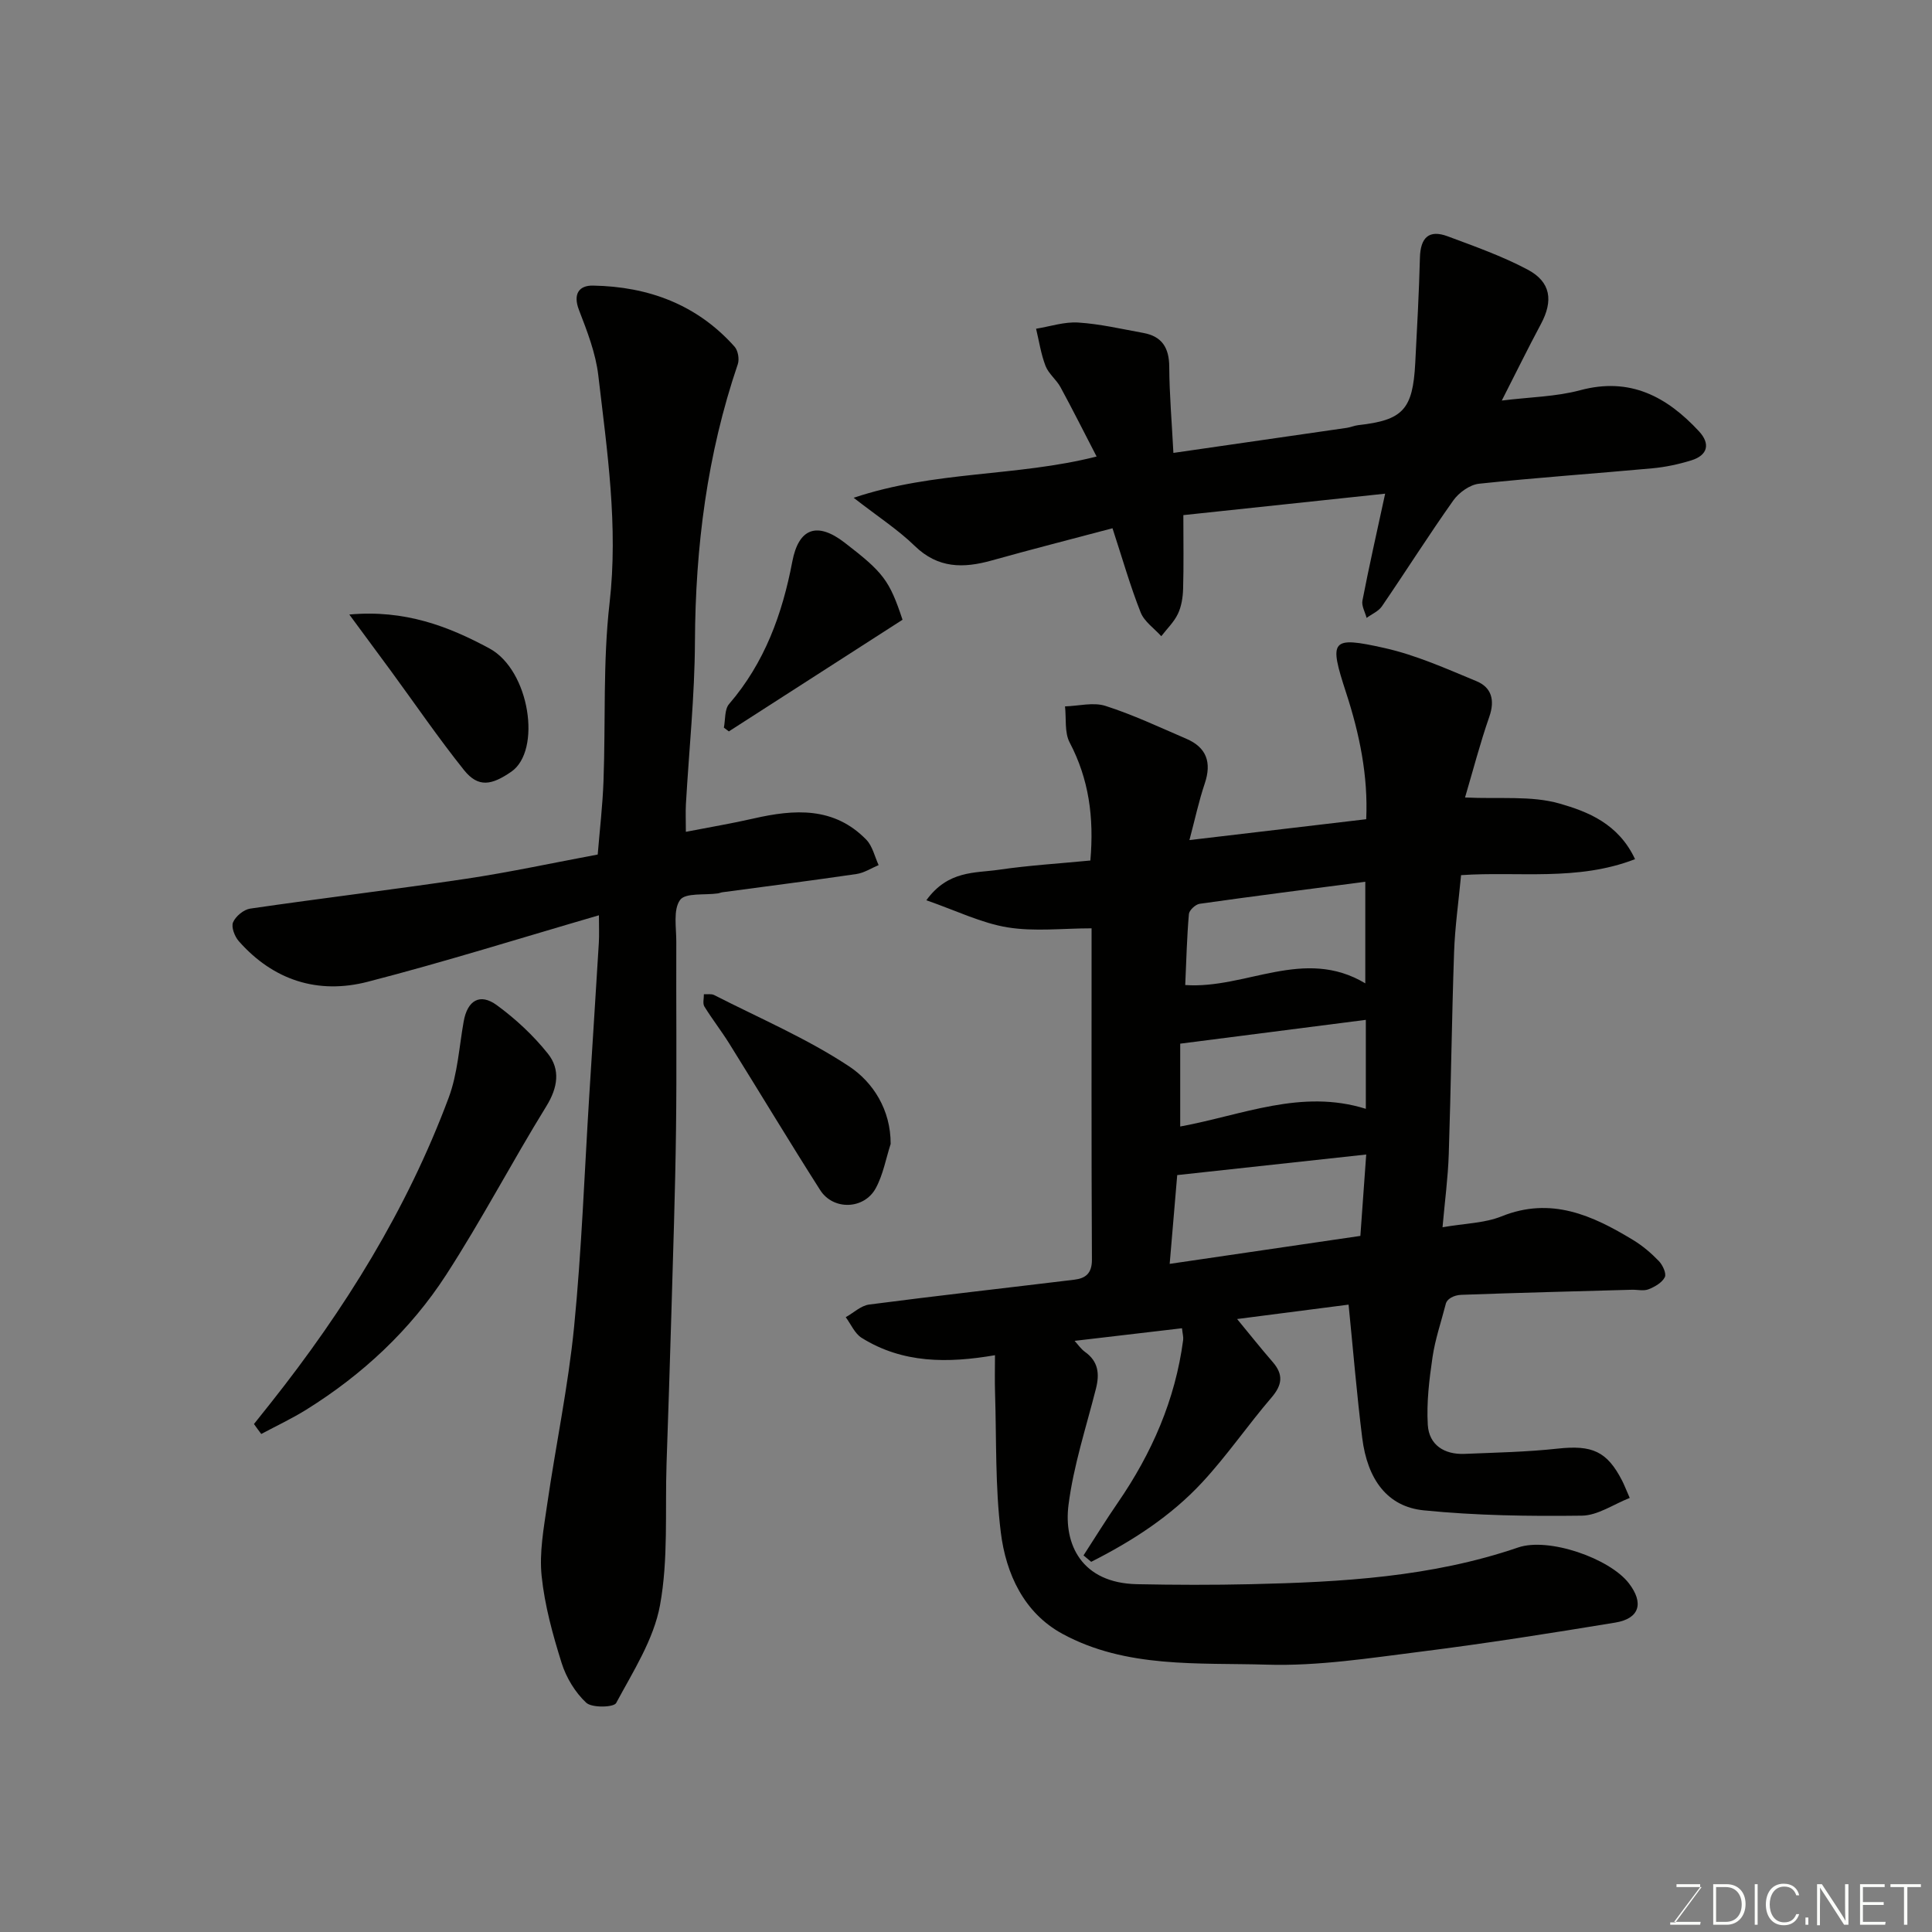
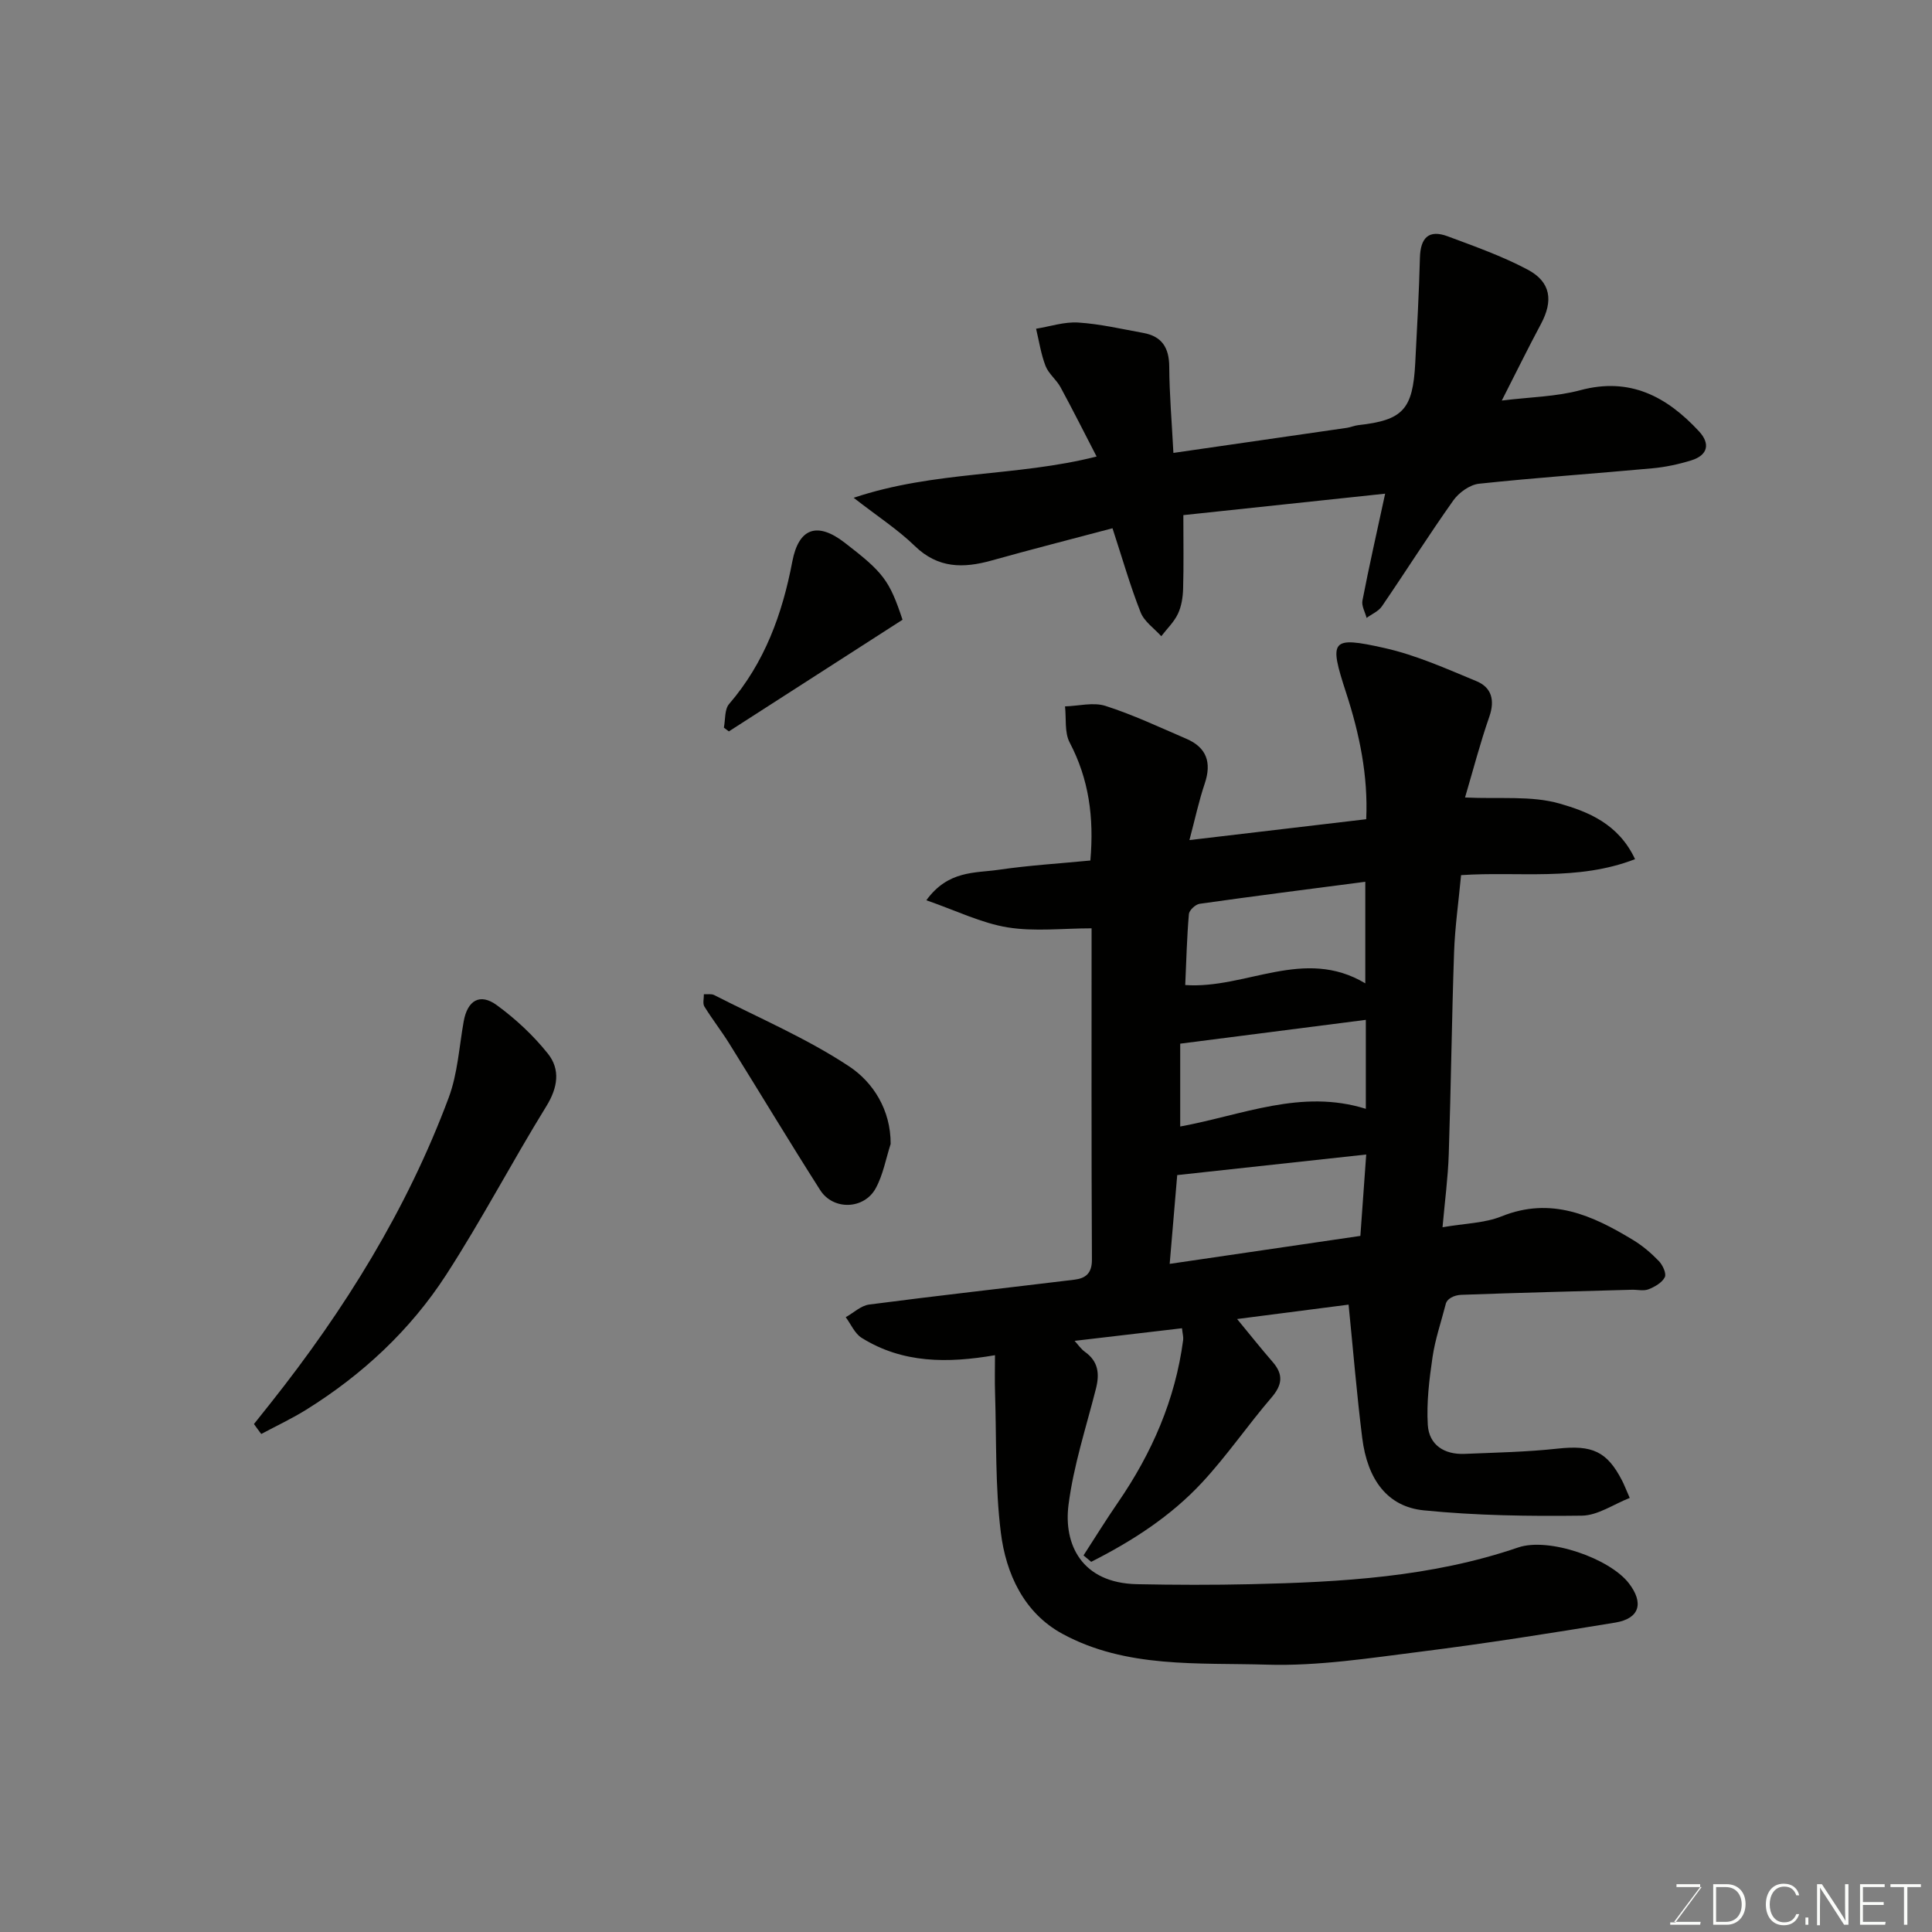
<svg xmlns="http://www.w3.org/2000/svg" enable-background="new 0 0 400 400" viewBox="0 0 400 400">
  <rect x="0" y="0" width="400" height="400" fill="#808080" stroke="none" />
  <path d="m206 280.58c-9.77 1.68-19.09 1.72-27.6-3.59-1.43-.89-2.22-2.82-3.3-4.28 1.62-.9 3.15-2.4 4.86-2.62 14.13-1.84 28.3-3.42 42.45-5.14 2.35-.28 3.68-1.31 3.66-4.17-.12-22.99-.07-45.97-.07-68.58-5.96 0-11.82.71-17.41-.2-5.43-.89-10.6-3.46-16.8-5.61 4.51-6.23 10.09-5.6 14.96-6.31 6.27-.92 12.63-1.3 19-1.92.78-8.98-.32-16.88-4.29-24.44-1.09-2.08-.68-4.96-.96-7.47 2.81-.08 5.85-.91 8.38-.1 5.72 1.83 11.19 4.42 16.73 6.8 4.22 1.81 5.28 4.92 3.82 9.27-1.22 3.62-2.02 7.38-3.17 11.71 12.81-1.51 24.45-2.89 36.6-4.32.41-8.95-1.38-17.67-4.17-26.21-3.56-10.93-3.2-11.73 7.93-9.24 6.55 1.46 12.84 4.29 19.09 6.88 3.1 1.29 3.83 3.92 2.64 7.34-1.91 5.48-3.37 11.12-5.03 16.73 7.13.35 13.7-.42 19.58 1.26 5.82 1.67 12.17 4.14 15.62 11.51-11.95 4.63-24.21 2.49-36.02 3.31-.52 5.54-1.27 10.75-1.45 15.98-.48 13.93-.64 27.87-1.1 41.8-.16 4.89-.82 9.77-1.29 15.12 4.62-.81 8.69-.84 12.2-2.25 10.27-4.14 18.84-.22 27.27 4.9 1.95 1.18 3.74 2.71 5.32 4.35.79.82 1.61 2.59 1.23 3.34-.57 1.13-2.07 1.99-3.36 2.5-1.01.4-2.3.07-3.47.1-11.77.33-23.53.62-35.3 1.05-1.53.06-3.03.82-3.25 2-.93 3.63-2.17 7.21-2.71 10.9-.68 4.63-1.26 9.38-.98 14.02.25 4.16 3.41 6.18 7.6 6.01 6.44-.27 12.89-.39 19.29-1.09 7.12-.77 10.22.52 13.37 6.69.37.72.66 1.49 1.55 3.52-3.31 1.29-6.59 3.62-9.89 3.67-10.92.14-21.9-.01-32.76-1.1-7.5-.75-11.66-6.34-12.74-15.02-1.12-8.96-1.86-17.98-2.82-27.57-7.26.94-14.93 1.93-23.08 2.98 2.62 3.18 4.94 6.1 7.38 8.91 2.26 2.61 1.97 4.75-.28 7.37-4.91 5.72-9.19 12-14.31 17.52-6.52 7.04-14.52 12.18-23 16.47-.53-.44-1.06-.88-1.59-1.33 2.37-3.65 4.65-7.36 7.12-10.94 7.03-10.22 11.88-21.29 13.51-33.66.08-.62-.12-1.27-.24-2.43-7.41.87-14.65 1.72-22.24 2.61.7.75 1.31 1.68 2.15 2.28 2.77 1.97 3.05 4.53 2.28 7.59-2.03 8.02-4.66 15.98-5.69 24.13-1.02 8.03 2.63 16.14 14.19 16.38 7.86.16 15.73.18 23.59 0 18.72-.43 37.35-1.46 55.31-7.6 6.31-2.16 18.92 2.23 22.92 7.4 3.16 4.09 2.24 7.32-2.81 8.15-13.37 2.2-26.77 4.32-40.21 6.01-10.59 1.33-21.29 3.02-31.88 2.7-14.28-.43-29.16.79-42.36-6.38-7.97-4.33-11.7-12.43-12.76-20.98-1.18-9.48-.89-19.15-1.19-28.74-.09-2.68-.02-5.34-.02-7.97zm37.73-37.29c-.43 5.02-.94 11.11-1.56 18.38 13.36-1.96 26.39-3.87 39.48-5.79.44-6.1.85-11.88 1.21-16.85-13.03 1.42-25.59 2.78-39.13 4.26zm38.94-39.7c0-7.57 0-13.97 0-21.03-11.7 1.53-23.01 2.96-34.29 4.56-.86.12-2.16 1.33-2.23 2.12-.42 4.81-.53 9.64-.76 14.7 12.56.88 24.58-7.96 37.28-.35zm.11 7.56c-12.97 1.66-25.71 3.3-38.43 4.93v17.15c12.9-2.36 25.07-7.84 38.43-3.66 0-6.99 0-12.92 0-18.42z" fill="#010100" />
-   <path d="m124 189.5c-16.34 4.75-31.99 9.67-47.85 13.76-10.28 2.66-19.53-.26-26.71-8.4-.86-.97-1.6-2.92-1.19-3.9.53-1.25 2.2-2.64 3.54-2.84 14.89-2.17 29.83-3.96 44.71-6.18 9.03-1.35 17.97-3.29 27.25-5.02.42-5.13 1.02-10.18 1.2-15.25.45-12.26-.14-24.63 1.25-36.77 1.83-15.97-.5-31.54-2.33-47.19-.54-4.61-2.31-9.15-4-13.53-1.29-3.35.04-5.11 2.92-5.05 11.43.2 21.52 3.91 29.3 12.65.71.8 1.02 2.59.66 3.63-6.35 18.65-8.78 37.83-8.87 57.48-.05 11.2-1.23 22.4-1.87 33.61-.09 1.64-.01 3.29-.01 5.72 4.97-.97 9.53-1.73 14.03-2.76 8.45-1.93 16.65-2.47 23.33 4.39 1.29 1.33 1.73 3.49 2.55 5.26-1.53.64-3.01 1.62-4.61 1.85-9.23 1.35-18.48 2.53-27.72 3.77-.32.04-.63.19-.95.24-2.72.39-6.73-.17-7.83 1.36-1.46 2.04-.77 5.7-.78 8.67-.05 13 .11 26-.06 38.99-.16 12.77-.61 25.53-.97 38.3-.29 10.27-.65 20.53-.99 30.8-.32 9.77.39 19.73-1.35 29.24-1.3 7.1-5.57 13.72-9.08 20.26-.49.92-5.02 1.04-6.2-.06-2.29-2.13-4.14-5.2-5.09-8.22-1.84-5.87-3.51-11.92-4.14-18.01-.5-4.84.43-9.89 1.14-14.78 1.78-12.28 4.36-24.47 5.58-36.8 1.57-15.91 2.14-31.91 3.14-47.88.66-10.54 1.34-21.07 1.98-31.61.1-1.65.02-3.29.02-5.73z" fill="#010100" />
  <path d="m286.78 102.21c-13.98 1.49-27.74 2.95-41.78 4.44 0 5.64.09 10.46-.05 15.26-.05 1.75-.34 3.63-1.08 5.19-.81 1.7-2.27 3.09-3.44 4.62-1.47-1.63-3.53-3.03-4.28-4.95-2.14-5.41-3.74-11.04-5.82-17.4-8.44 2.24-16.75 4.36-25.01 6.67-5.86 1.64-11.11 1.67-15.92-3-3.49-3.39-7.65-6.08-12.66-9.98 16.89-5.65 33.56-4.31 50.3-8.54-2.7-5.22-5.01-9.82-7.47-14.35-.85-1.57-2.47-2.78-3.1-4.4-.95-2.46-1.34-5.13-1.96-7.71 2.91-.47 5.86-1.47 8.74-1.28 4.52.29 8.99 1.34 13.46 2.15 3.86.7 5.35 3.07 5.37 7.01.03 5.71.53 11.41.86 17.83 12.49-1.8 24.2-3.49 35.91-5.19.8-.12 1.57-.47 2.38-.56 9.23-1.03 11.28-3.22 11.78-12.83.38-7.28.78-14.56.97-21.84.11-4.1 1.81-5.9 5.76-4.42 5.6 2.09 11.29 4.1 16.54 6.89 4.83 2.56 5.33 6.45 2.75 11.27-2.69 5.02-5.19 10.14-8.1 15.84 5.87-.73 11.22-.79 16.24-2.14 10.33-2.77 17.94 1.34 24.59 8.51 2.37 2.56 1.85 4.94-1.58 6.01-2.62.81-5.37 1.4-8.1 1.65-11.95 1.1-23.93 1.92-35.86 3.19-1.9.2-4.16 1.82-5.32 3.45-5.1 7.19-9.81 14.65-14.79 21.93-.71 1.04-2.1 1.61-3.17 2.4-.31-1.2-1.08-2.49-.86-3.59 1.35-6.99 2.93-13.95 4.7-22.13z" fill="#010100" />
  <path d="m52.58 294.83c1.16-1.46 2.32-2.91 3.48-4.37 15.31-19.31 28.21-40.06 36.84-63.21 1.85-4.96 2.16-10.49 3.1-15.77.77-4.34 3.35-5.94 6.86-3.37 3.9 2.85 7.56 6.26 10.57 10.03 2.62 3.28 2.07 7.03-.32 10.9-7.11 11.52-13.39 23.55-20.74 34.9-7.41 11.44-17.32 20.66-28.93 27.9-3 1.87-6.23 3.38-9.35 5.05-.52-.68-1.02-1.37-1.51-2.06z" fill="#010100" />
  <path d="m184.4 236.84c-.99 3.07-1.56 6.37-3.08 9.16-2.41 4.44-8.81 4.63-11.51.4-6.39-10.03-12.52-20.23-18.81-30.32-1.63-2.62-3.55-5.07-5.17-7.7-.38-.63-.08-1.68-.1-2.53.71.04 1.54-.13 2.12.16 9.39 4.8 19.21 8.98 27.95 14.77 4.96 3.28 8.63 9 8.6 16.06z" fill="#010100" />
-   <path d="m72.32 127.23c11.51-1.04 20.53 2.44 29.01 7.02 8.37 4.52 10.85 21.18 4.52 25.53-4.02 2.76-6.8 3.38-9.78-.34-5.28-6.6-10.07-13.61-15.07-20.44-2.67-3.63-5.35-7.25-8.68-11.77z" fill="#010100" />
  <path d="m149.87 150.65c.33-1.65.12-3.78 1.08-4.89 7.36-8.55 11.02-18.62 13.09-29.5 1.33-6.98 5.18-8.26 10.81-3.93 8.08 6.22 9.29 7.82 12.01 15.98-12 7.72-23.98 15.42-35.96 23.12-.34-.25-.69-.52-1.03-.78z" fill="#010100" />
  <g fill="#fbfcfa">
    <path d="m346.9 398 5.4-7.3h-5.2v-.6h4.9v.6l-5.4 7.2h5.5l-.1.6h-6.2v-.5z" />
    <path d="m354.7 390.1h2.8c2.3 0 3.9 1.6 3.9 4.1s-1.6 4.3-3.9 4.3h-2.8zm.6 7.8h2c2.2 0 3.3-1.6 3.3-3.6 0-1.8-1-3.6-3.3-3.6h-2z" />
-     <path d="m363.9 390.1v8.4h-.6v-8.4z" />
    <path d="m372.5 396.3c-.4 1.3-1.4 2.3-3.2 2.3-2.4 0-3.7-1.9-3.7-4.3 0-2.3 1.2-4.3 3.7-4.3 1.8 0 2.9 1 3.2 2.4h-.6c-.4-1.1-1.1-1.8-2.5-1.8-2.1 0-3 1.9-3 3.7s.9 3.7 3 3.7c1.4 0 2.1-.7 2.5-1.7z" />
    <path d="m373.8 398.5v-1.5h.6v1.5z" />
    <path d="m376.2 398.5v-8.4h1c1.3 2 4.4 6.6 4.9 7.6-.1-1.2-.1-2.4-.1-3.8v-3.8h.7v8.4h-.9c-1.2-1.9-4.4-6.8-5-7.7.1 1.1 0 2.3 0 3.9v3.9h-.6z" />
    <path d="m390 394.4h-4.3v3.5h4.7l-.1.6h-5.2v-8.4h5.1v.6h-4.5v3.1h4.3z" />
    <path d="m394.2 390.7h-2.8v-.6h6.3v.6h-2.8v7.8h-.7z" />
  </g>
</svg>